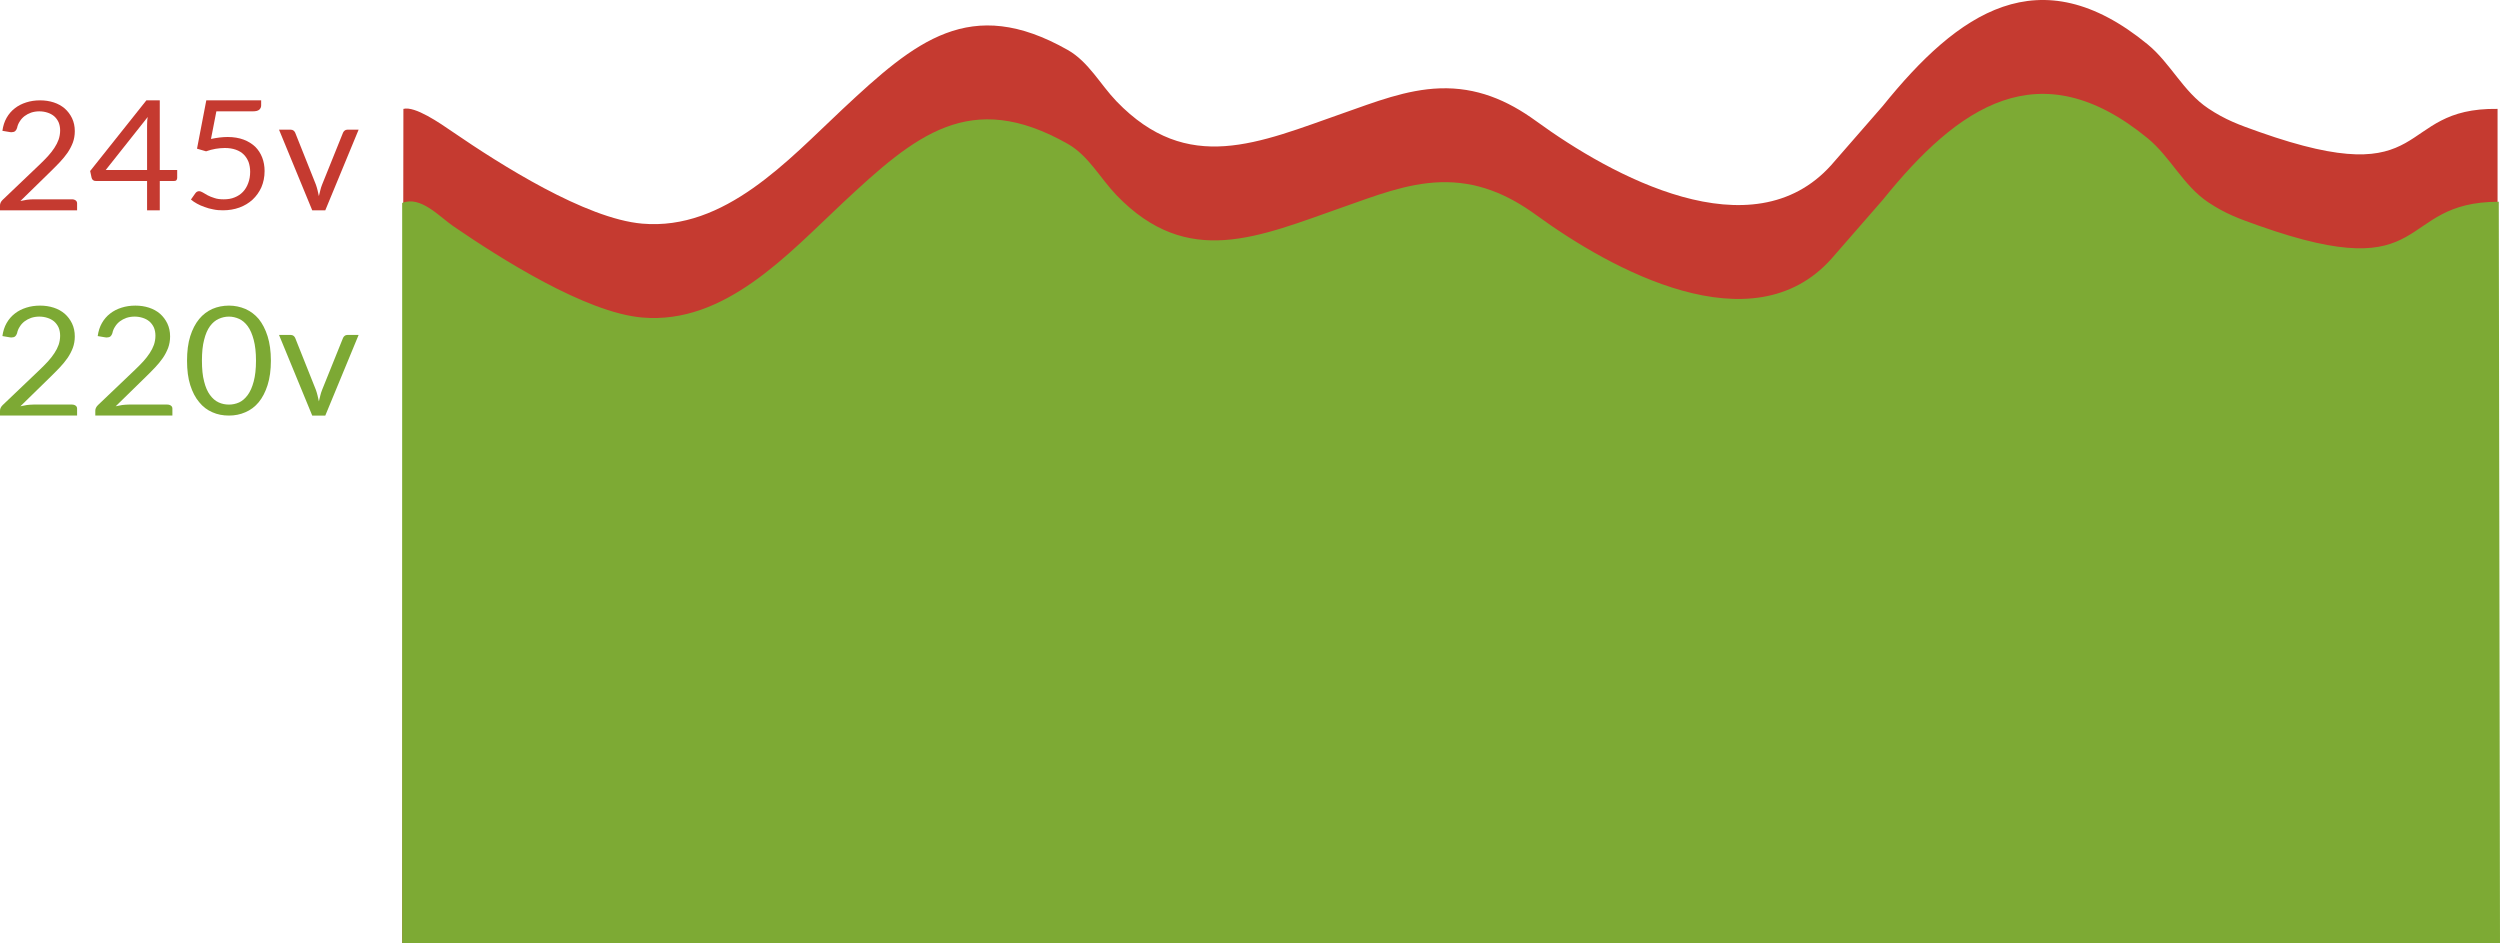
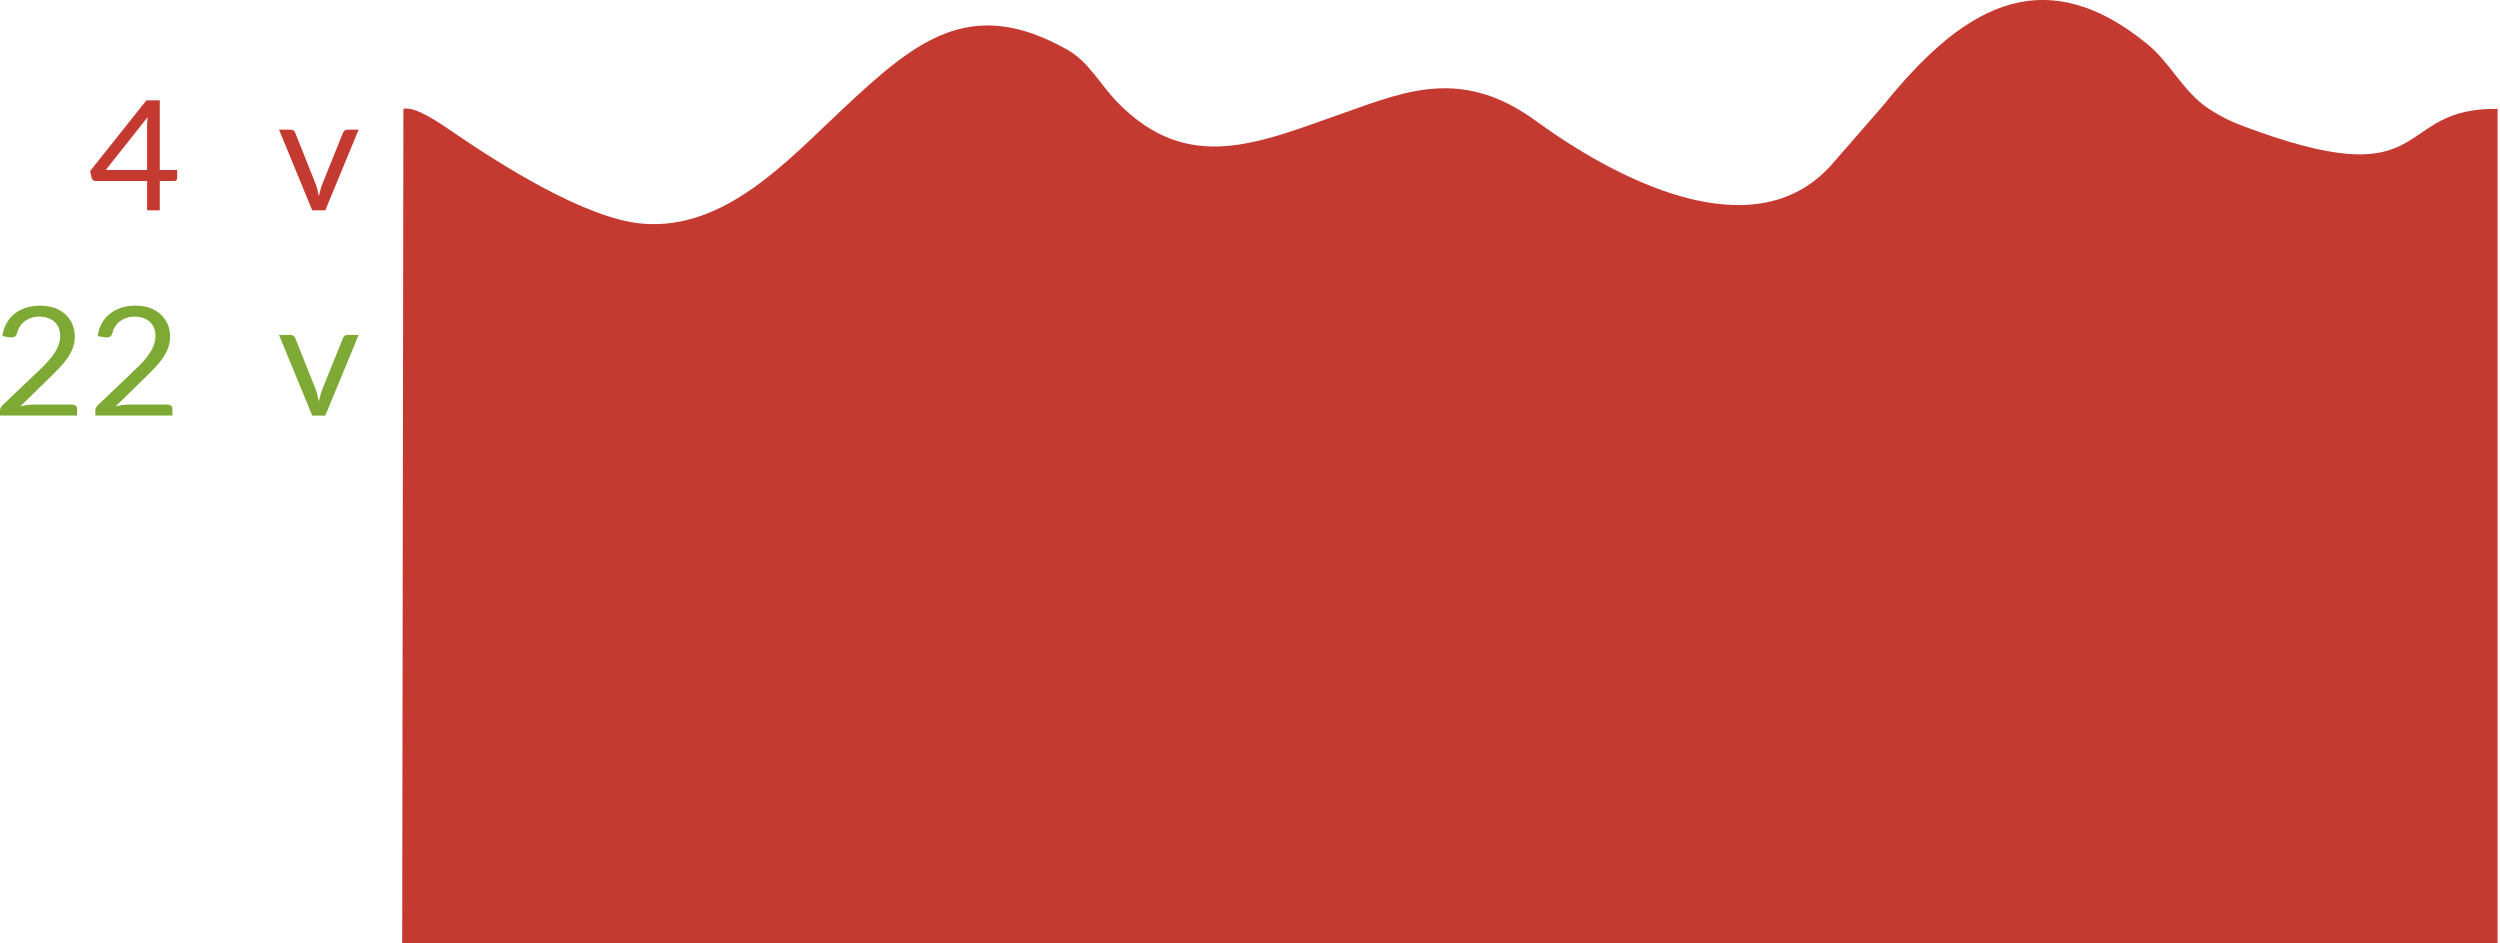
<svg xmlns="http://www.w3.org/2000/svg" xmlns:ns1="http://www.inkscape.org/namespaces/inkscape" xmlns:ns2="http://sodipodi.sourceforge.net/DTD/sodipodi-0.dtd" id="Copy%20of%20EnCompass%20Webpage%20HD%20Part%204%20Potential%20A-Page%201" viewBox="0 0 341.026 128.688" version="1.1" xml:space="preserve" x="0px" y="0px" width="341.026" height="128.688" ns1:version="0.48.5 r10040" ns2:docname="Voltage Optimisation.svg">
  <defs id="defs31" />
  <ns2:namedview pagecolor="#ffffff" bordercolor="#666666" borderopacity="1" objecttolerance="10" gridtolerance="10" guidetolerance="10" ns1:pageopacity="0" ns1:pageshadow="2" ns1:window-width="640" ns1:window-height="480" id="namedview29" showgrid="false" fit-margin-top="0" fit-margin-left="0" fit-margin-right="0" fit-margin-bottom="0" ns1:zoom="0.091084523" ns1:cx="637.8594" ns1:cy="1210.5" ns1:window-x="0" ns1:window-y="0" ns1:window-maximized="0" ns1:current-layer="Copy%20of%20EnCompass%20Webpage%20HD%20Part%204%20Potential%20A-Page%201" />
  <g id="g3" transform="translate(-45.141,-2377.312)">
    <g id="g5">
      <path d="m 100.167,2392.167 c 1.583,-0.417 4.925,1.901 6.795,3.183 6.403,4.388 18.064,11.803 25.787,12.469 11.282,0.974 19.91,-8.68 27.341,-15.627 9.918,-9.271 17.382,-15.617 30.703,-8.064 2.853,1.618 4.436,4.706 6.652,7.006 9.734,10.101 19.378,5.662 30.957,1.603 4.251,-1.49 8.603,-3.22 13.164,-3.373 4.986,-0.167 9.168,1.588 13.129,4.473 10.255,7.468 29.463,18.038 40.258,5.982 l 7.027,-8.06 c 10.265,-12.732 21.342,-20.509 36.115,-8.401 3.136,2.57 4.853,6.461 8.277,8.745 2.351,1.568 4.205,2.237 6.954,3.209 23.943,8.469 18.327,-3.349 32.509,-3.146 l 0,113.833 -285.833,0 0.167,-113.833 z" id="path7" ns1:connector-curvature="0" style="fill:#c53a30" />
-       <path d="M 386.167,2506 100,2506 l 0,-101 c 2.518,-1.03 5.092,1.876 6.961,3.157 6.403,4.388 18.064,11.803 25.787,12.47 11.282,0.974 19.91,-8.681 27.341,-15.627 9.918,-9.271 17.382,-15.617 30.703,-8.064 2.853,1.618 4.436,4.706 6.652,7.006 9.734,10.101 19.378,5.662 30.957,1.603 4.251,-1.49 8.603,-3.22 13.164,-3.373 4.986,-0.168 9.168,1.588 13.129,4.473 10.255,7.468 29.463,18.038 40.258,5.982 l 7.027,-8.06 c 10.265,-12.732 21.342,-20.509 36.115,-8.401 3.136,2.57 4.853,6.461 8.277,8.745 2.351,1.568 4.205,2.237 6.954,3.209 23.943,8.469 18.446,-3.287 32.675,-3.287 L 386.167,2506 z" id="path9" ns1:connector-curvature="0" style="fill:#7daa34" />
      <g id="g11">
-         <path d="m 48.719,2391.281 c -0.594,0.188 -1.109,0.453 -1.547,0.797 -0.453,0.344 -0.828,0.781 -1.125,1.297 -0.297,0.516 -0.484,1.109 -0.578,1.781 l 1.016,0.172 c 0.047,0 0.094,0.016 0.141,0.016 l 0.109,0 c 0.188,0 0.344,-0.047 0.469,-0.141 0.109,-0.094 0.203,-0.234 0.266,-0.438 0.062,-0.328 0.188,-0.625 0.375,-0.906 0.172,-0.281 0.391,-0.516 0.656,-0.719 0.25,-0.188 0.547,-0.344 0.891,-0.469 0.344,-0.109 0.703,-0.172 1.109,-0.172 0.391,0 0.766,0.062 1.109,0.172 0.344,0.109 0.641,0.266 0.906,0.484 0.25,0.219 0.453,0.484 0.609,0.812 0.141,0.328 0.219,0.703 0.219,1.141 0,0.438 -0.078,0.859 -0.203,1.234 -0.141,0.391 -0.328,0.766 -0.578,1.141 -0.25,0.375 -0.531,0.75 -0.875,1.125 -0.344,0.375 -0.734,0.766 -1.141,1.156 l -5.047,4.812 c -0.125,0.125 -0.219,0.25 -0.281,0.391 -0.062,0.141 -0.078,0.266 -0.078,0.391 l 0,0.641 10.516,0 0,-0.953 c 0,-0.156 -0.062,-0.297 -0.188,-0.391 -0.125,-0.094 -0.297,-0.156 -0.5,-0.156 l -5.281,0 c -0.281,0 -0.578,0.031 -0.875,0.062 -0.312,0.047 -0.609,0.109 -0.891,0.172 l 4.156,-4.062 c 0.438,-0.422 0.844,-0.844 1.234,-1.25 0.391,-0.406 0.734,-0.844 1.047,-1.281 0.297,-0.438 0.531,-0.891 0.719,-1.375 0.172,-0.469 0.266,-1 0.266,-1.562 0,-0.656 -0.125,-1.234 -0.375,-1.766 -0.25,-0.516 -0.578,-0.953 -1,-1.328 -0.422,-0.359 -0.922,-0.641 -1.5,-0.828 -0.578,-0.188 -1.203,-0.281 -1.859,-0.281 -0.688,0 -1.312,0.094 -1.891,0.281 l 0,0 z" id="path13" ns1:connector-curvature="0" style="fill:#c53a30" />
        <path d="m 66.938,2391 -1.828,0 -7.672,9.641 0.203,0.938 c 0.031,0.125 0.094,0.234 0.203,0.312 0.094,0.078 0.219,0.109 0.375,0.109 l 6.984,0 0,4 1.734,0 0,-4 1.953,0 c 0.141,0 0.25,-0.031 0.312,-0.109 0.062,-0.078 0.109,-0.172 0.109,-0.297 l 0,-1.094 -2.375,0 0,-9.5 0,0 z m -1.734,9.5 -5.641,0 5.734,-7.234 c -0.047,0.219 -0.078,0.438 -0.078,0.641 -0.016,0.203 -0.016,0.391 -0.016,0.562 l 0,6.031 0,0 z" id="path15" ns1:connector-curvature="0" style="fill:#c53a30" />
-         <path d="m 80.766,2391 -7.484,0 -1.266,6.594 1.234,0.359 c 0.438,-0.156 0.875,-0.266 1.312,-0.344 0.422,-0.062 0.828,-0.109 1.234,-0.109 0.578,0 1.078,0.078 1.516,0.234 0.438,0.156 0.797,0.375 1.078,0.656 0.281,0.281 0.5,0.625 0.656,1.016 0.141,0.406 0.219,0.844 0.219,1.344 0,0.578 -0.094,1.094 -0.266,1.547 -0.172,0.469 -0.406,0.859 -0.719,1.188 -0.312,0.328 -0.688,0.578 -1.125,0.75 -0.438,0.188 -0.938,0.266 -1.484,0.266 -0.5,0 -0.922,-0.047 -1.266,-0.172 -0.359,-0.109 -0.672,-0.234 -0.938,-0.375 -0.266,-0.141 -0.484,-0.266 -0.672,-0.391 -0.188,-0.109 -0.359,-0.172 -0.484,-0.172 -0.219,0 -0.406,0.109 -0.531,0.297 l -0.594,0.844 c 0.234,0.203 0.516,0.391 0.828,0.562 0.312,0.172 0.656,0.328 1.031,0.453 0.359,0.141 0.75,0.25 1.188,0.328 0.422,0.094 0.859,0.125 1.328,0.125 0.797,0 1.547,-0.125 2.234,-0.375 0.688,-0.25 1.281,-0.609 1.797,-1.078 0.5,-0.469 0.906,-1.031 1.203,-1.688 0.281,-0.656 0.438,-1.391 0.438,-2.219 0,-0.656 -0.109,-1.281 -0.328,-1.844 -0.219,-0.562 -0.531,-1.047 -0.953,-1.469 C 79.516,2396.922 79,2396.594 78.375,2396.359 77.75,2396.125 77.016,2396 76.203,2396 c -0.703,0 -1.469,0.094 -2.281,0.266 l 0.734,-3.766 4.953,0 c 0.406,0 0.703,-0.062 0.891,-0.219 0.172,-0.156 0.266,-0.344 0.266,-0.578 l 0,-0.703 0,0 z" id="path17" ns1:connector-curvature="0" style="fill:#c53a30" />
        <path d="m 87.734,2406 1.781,0 4.547,-11 -1.531,0 c -0.156,0 -0.281,0.047 -0.375,0.125 -0.094,0.078 -0.172,0.172 -0.219,0.281 l -2.859,7.094 c -0.109,0.266 -0.188,0.531 -0.25,0.797 -0.062,0.266 -0.125,0.516 -0.188,0.766 -0.062,-0.25 -0.109,-0.5 -0.172,-0.766 -0.062,-0.266 -0.141,-0.531 -0.234,-0.797 l -2.828,-7.094 c -0.047,-0.109 -0.125,-0.203 -0.219,-0.281 -0.109,-0.078 -0.234,-0.125 -0.391,-0.125 l -1.594,0 4.531,11 0,0 z" id="path19" ns1:connector-curvature="0" style="fill:#c53a30" />
        <path d="m 48.719,2419.281 c -0.594,0.188 -1.109,0.453 -1.547,0.797 -0.453,0.344 -0.828,0.781 -1.125,1.297 -0.297,0.516 -0.484,1.109 -0.578,1.781 l 1.016,0.172 c 0.047,0 0.094,0.016 0.141,0.016 l 0.109,0 c 0.188,0 0.344,-0.047 0.469,-0.141 0.109,-0.094 0.203,-0.234 0.266,-0.438 0.062,-0.328 0.188,-0.625 0.375,-0.906 0.172,-0.281 0.391,-0.516 0.656,-0.719 0.25,-0.188 0.547,-0.344 0.891,-0.469 0.344,-0.109 0.703,-0.172 1.109,-0.172 0.391,0 0.766,0.062 1.109,0.172 0.344,0.109 0.641,0.266 0.906,0.484 0.25,0.219 0.453,0.484 0.609,0.812 0.141,0.328 0.219,0.703 0.219,1.141 0,0.438 -0.078,0.859 -0.203,1.234 -0.141,0.391 -0.328,0.766 -0.578,1.141 -0.25,0.375 -0.531,0.75 -0.875,1.125 -0.344,0.375 -0.734,0.766 -1.141,1.156 l -5.047,4.812 c -0.125,0.125 -0.219,0.25 -0.281,0.391 -0.062,0.141 -0.078,0.266 -0.078,0.391 l 0,0.641 10.516,0 0,-0.953 c 0,-0.156 -0.062,-0.297 -0.188,-0.391 -0.125,-0.094 -0.297,-0.156 -0.5,-0.156 l -5.281,0 c -0.281,0 -0.578,0.031 -0.875,0.062 -0.312,0.047 -0.609,0.109 -0.891,0.172 l 4.156,-4.062 c 0.438,-0.422 0.844,-0.844 1.234,-1.25 0.391,-0.406 0.734,-0.844 1.047,-1.281 0.297,-0.438 0.531,-0.891 0.719,-1.375 0.172,-0.469 0.266,-1 0.266,-1.562 0,-0.656 -0.125,-1.234 -0.375,-1.766 -0.25,-0.516 -0.578,-0.953 -1,-1.328 -0.422,-0.359 -0.922,-0.641 -1.5,-0.828 -0.578,-0.188 -1.203,-0.281 -1.859,-0.281 -0.688,0 -1.312,0.094 -1.891,0.281 l 0,0 z" id="path21" ns1:connector-curvature="0" style="fill:#7da934" />
        <path d="m 61.719,2419.281 c -0.594,0.188 -1.109,0.453 -1.547,0.797 -0.453,0.344 -0.828,0.781 -1.125,1.297 -0.297,0.516 -0.484,1.109 -0.578,1.781 l 1.016,0.172 c 0.047,0 0.094,0.016 0.141,0.016 l 0.109,0 c 0.188,0 0.344,-0.047 0.469,-0.141 0.109,-0.094 0.203,-0.234 0.266,-0.438 0.062,-0.328 0.188,-0.625 0.375,-0.906 0.172,-0.281 0.391,-0.516 0.656,-0.719 0.25,-0.188 0.547,-0.344 0.891,-0.469 0.344,-0.109 0.703,-0.172 1.109,-0.172 0.391,0 0.766,0.062 1.109,0.172 0.344,0.109 0.641,0.266 0.906,0.484 0.25,0.219 0.453,0.484 0.609,0.812 0.141,0.328 0.219,0.703 0.219,1.141 0,0.438 -0.078,0.859 -0.203,1.234 -0.141,0.391 -0.328,0.766 -0.578,1.141 -0.25,0.375 -0.531,0.75 -0.875,1.125 -0.344,0.375 -0.734,0.766 -1.141,1.156 l -5.047,4.812 c -0.125,0.125 -0.219,0.25 -0.281,0.391 -0.062,0.141 -0.078,0.266 -0.078,0.391 l 0,0.641 10.516,0 0,-0.953 c 0,-0.156 -0.062,-0.297 -0.188,-0.391 -0.125,-0.094 -0.297,-0.156 -0.5,-0.156 l -5.281,0 c -0.281,0 -0.578,0.031 -0.875,0.062 -0.312,0.047 -0.609,0.109 -0.891,0.172 l 4.156,-4.062 c 0.438,-0.422 0.844,-0.844 1.234,-1.25 0.391,-0.406 0.734,-0.844 1.047,-1.281 0.297,-0.438 0.531,-0.891 0.719,-1.375 0.172,-0.469 0.266,-1 0.266,-1.562 0,-0.656 -0.125,-1.234 -0.375,-1.766 -0.25,-0.516 -0.578,-0.953 -1,-1.328 -0.422,-0.359 -0.922,-0.641 -1.5,-0.828 -0.578,-0.188 -1.203,-0.281 -1.859,-0.281 -0.688,0 -1.312,0.094 -1.891,0.281 l 0,0 z" id="path23" ns1:connector-curvature="0" style="fill:#7da934" />
-         <path d="m 81.641,2423.172 c -0.297,-0.938 -0.703,-1.719 -1.203,-2.344 -0.516,-0.609 -1.125,-1.062 -1.828,-1.375 C 77.906,2419.156 77.156,2419 76.375,2419 c -0.812,0 -1.578,0.156 -2.266,0.453 -0.688,0.312 -1.297,0.766 -1.797,1.375 -0.516,0.625 -0.922,1.406 -1.219,2.344 -0.297,0.938 -0.438,2.062 -0.438,3.344 0,1.281 0.141,2.391 0.438,3.328 0.297,0.938 0.703,1.719 1.219,2.328 0.5,0.625 1.109,1.078 1.797,1.375 0.688,0.312 1.453,0.453 2.266,0.453 0.781,0 1.531,-0.141 2.234,-0.453 0.703,-0.297 1.312,-0.75 1.828,-1.375 0.5,-0.609 0.906,-1.391 1.203,-2.328 0.297,-0.938 0.453,-2.047 0.453,-3.328 0,-1.281 -0.156,-2.406 -0.453,-3.344 l 0,0 z m -1.891,6.172 c -0.203,0.766 -0.469,1.375 -0.812,1.844 -0.344,0.469 -0.734,0.812 -1.172,1.016 -0.453,0.203 -0.922,0.297 -1.391,0.297 -0.5,0 -0.969,-0.094 -1.406,-0.297 -0.453,-0.203 -0.844,-0.547 -1.188,-1.016 -0.344,-0.469 -0.609,-1.078 -0.797,-1.844 -0.203,-0.75 -0.297,-1.703 -0.297,-2.844 0,-1.125 0.094,-2.062 0.297,-2.828 0.188,-0.766 0.453,-1.391 0.797,-1.859 0.344,-0.469 0.734,-0.797 1.188,-1 0.438,-0.203 0.906,-0.312 1.406,-0.312 0.469,0 0.938,0.109 1.391,0.312 0.438,0.203 0.828,0.531 1.172,1 0.344,0.469 0.609,1.094 0.812,1.859 0.203,0.766 0.312,1.703 0.312,2.828 0,1.141 -0.109,2.094 -0.312,2.844 l 0,0 z" id="path25" ns1:connector-curvature="0" style="fill:#7da934" />
        <path d="m 87.734,2434 1.781,0 4.547,-11 -1.531,0 c -0.156,0 -0.281,0.047 -0.375,0.125 -0.094,0.078 -0.172,0.172 -0.219,0.281 l -2.859,7.094 c -0.109,0.266 -0.188,0.531 -0.25,0.797 -0.062,0.266 -0.125,0.516 -0.188,0.766 -0.062,-0.25 -0.109,-0.5 -0.172,-0.766 -0.062,-0.266 -0.141,-0.531 -0.234,-0.797 l -2.828,-7.094 c -0.047,-0.109 -0.125,-0.203 -0.219,-0.281 -0.109,-0.078 -0.234,-0.125 -0.391,-0.125 l -1.594,0 4.531,11 0,0 z" id="path27" ns1:connector-curvature="0" style="fill:#7da934" />
      </g>
    </g>
  </g>
</svg>